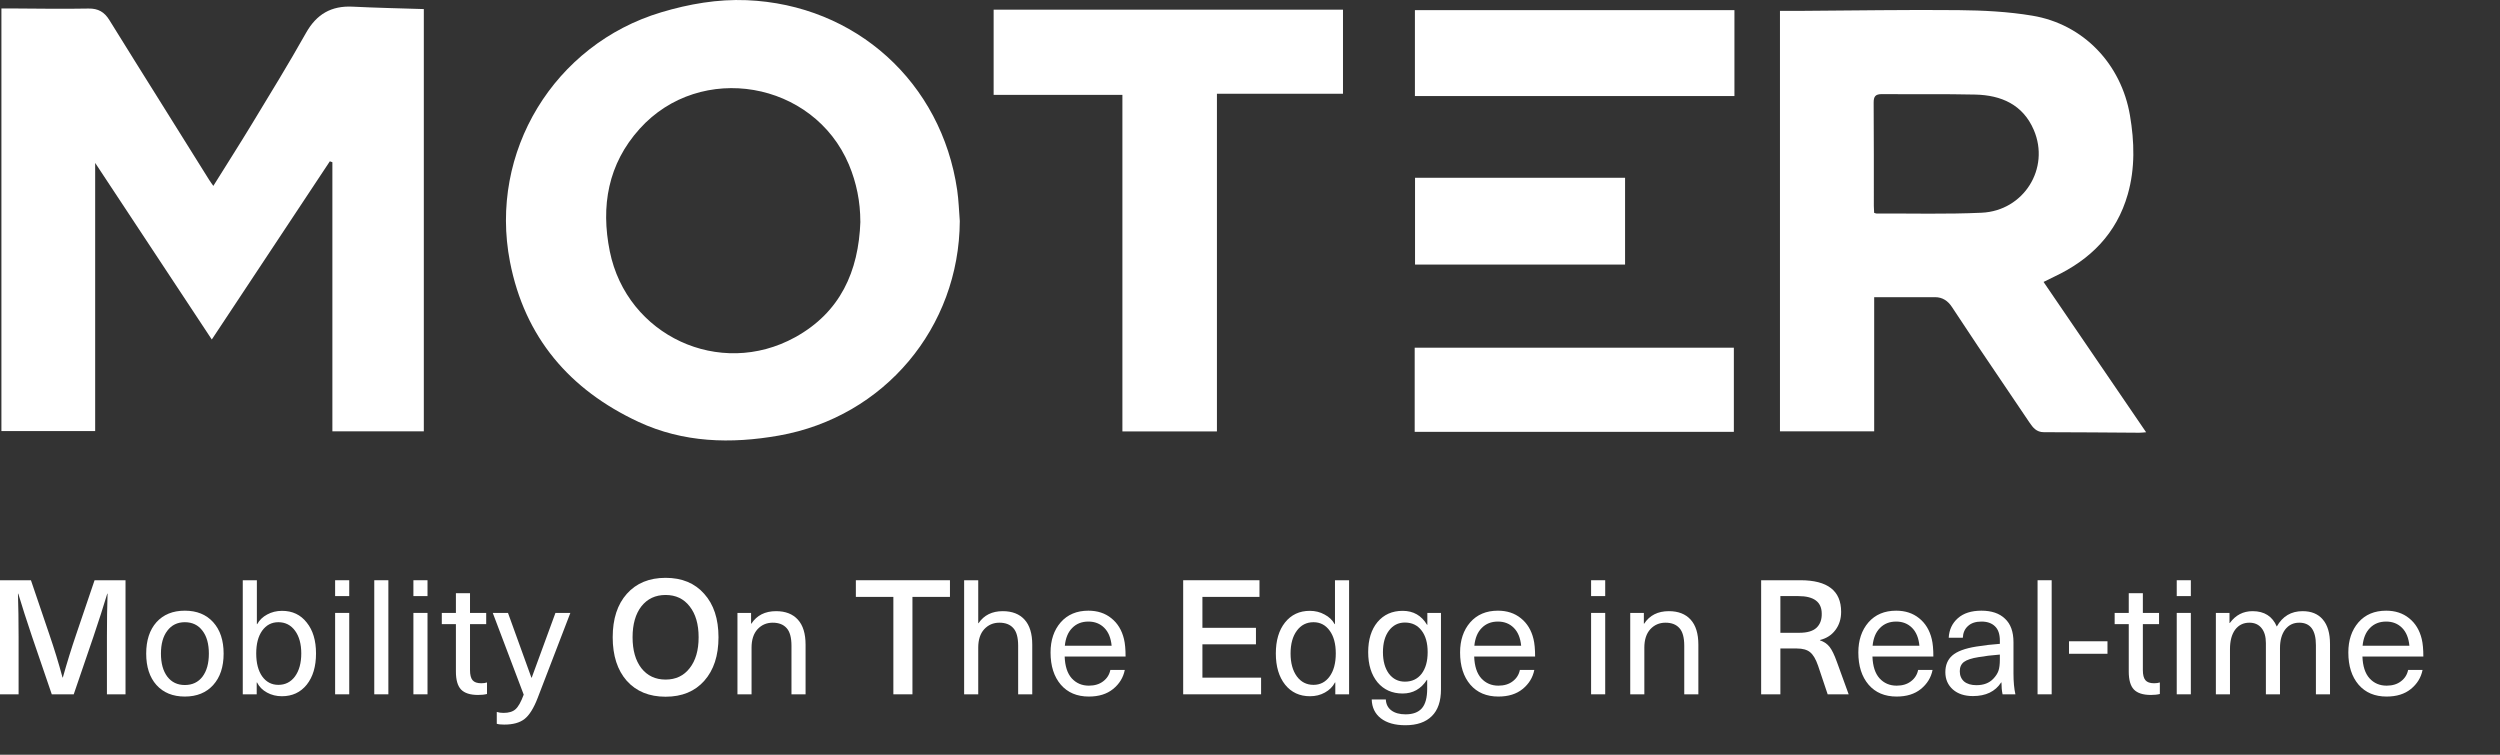
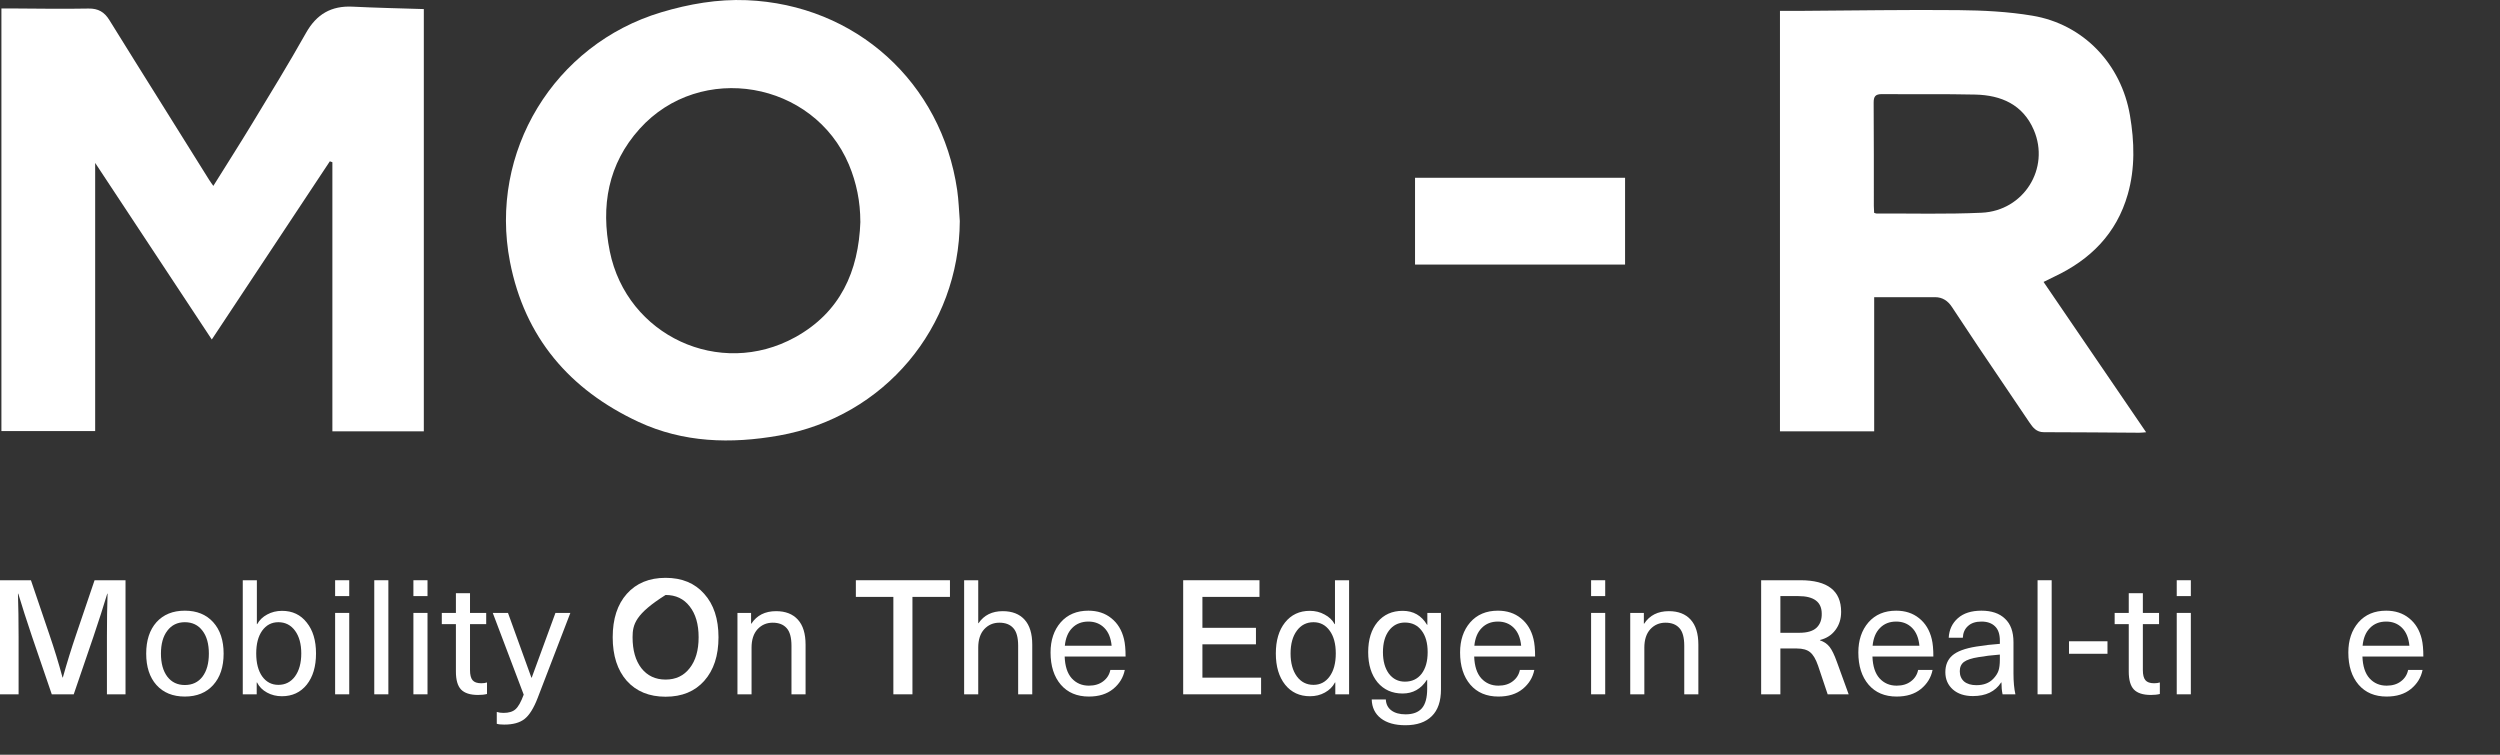
<svg xmlns="http://www.w3.org/2000/svg" width="265" height="80" viewBox="0 0 265 80" fill="none">
  <rect x="0" y="0" width="265" height="80" fill="#333333" stroke="none" />
  <path d="M44.925 45.719H35.232V17.194C35.144 17.163 35.05 17.131 34.963 17.1C30.807 23.375 26.657 29.644 22.45 35.987C18.332 29.75 14.263 23.594 10.088 17.269V45.694H0.15V0.894C0.45 0.894 0.725 0.894 0.994 0.894C3.788 0.906 6.588 0.962 9.382 0.906C10.419 0.887 11.069 1.281 11.588 2.119C13.413 5.069 15.25 8 17.088 10.938C18.775 13.644 20.469 16.35 22.163 19.056C22.288 19.262 22.438 19.45 22.613 19.706C24 17.481 25.382 15.319 26.713 13.125C28.65 9.931 30.607 6.744 32.438 3.487C33.557 1.5 35.119 0.594 37.382 0.706C39.875 0.831 42.369 0.881 44.925 0.962V45.712V45.719Z" fill="white" />
  <path d="M101.738 23.431C101.676 34.712 93.745 44.188 82.57 46.169C77.488 47.069 72.432 46.931 67.682 44.719C60.382 41.319 55.613 35.763 54.057 27.75C51.794 16.106 58.745 4.706 70.082 1.306C73.038 0.419 76.076 -0.106 79.144 0.019C90.713 0.494 99.801 8.738 101.463 20.156C101.619 21.238 101.651 22.337 101.738 23.431ZM91.195 23.494C91.195 21.387 90.794 19.381 89.982 17.444C86.238 8.581 74.251 6.5 67.807 13.65C64.445 17.375 63.669 21.85 64.638 26.644C66.451 35.581 76.288 40.156 84.282 35.75C89.076 33.106 91.013 28.769 91.201 23.494H91.195Z" fill="white" />
  <path d="M216.613 29.881C220.257 35.219 223.838 40.469 227.488 45.819C227.176 45.844 226.963 45.869 226.757 45.869C223.388 45.85 220.013 45.812 216.645 45.812C215.857 45.812 215.488 45.319 215.12 44.781C213.301 42.1 211.488 39.413 209.676 36.719C208.745 35.331 207.826 33.938 206.907 32.544C206.482 31.894 205.907 31.5 205.113 31.5C202.988 31.494 200.87 31.5 198.663 31.5V45.719H188.676V1.15C189.495 1.15 190.307 1.15 191.126 1.15C196.62 1.119 202.113 1.019 207.607 1.075C210.22 1.1 212.857 1.231 215.426 1.662C220.845 2.562 224.851 6.787 225.776 12.231C226.251 15.037 226.332 17.831 225.545 20.594C224.357 24.762 221.582 27.531 217.732 29.337C217.363 29.512 217.001 29.7 216.613 29.887V29.881ZM198.651 22.556C198.763 22.594 198.832 22.631 198.901 22.631C202.62 22.619 206.345 22.719 210.051 22.55C214.532 22.344 217.326 17.837 215.582 13.775C214.426 11.081 212.126 10.088 209.376 10.025C206.082 9.95 202.782 10.006 199.488 9.975C198.795 9.975 198.601 10.219 198.607 10.9C198.638 14.544 198.62 18.188 198.626 21.825C198.626 22.069 198.645 22.312 198.657 22.55L198.651 22.556Z" fill="white" />
-   <path d="M105.325 1.025H142.356V9.937H128.994V45.731H118.975V10.056H105.325V1.025Z" fill="white" />
-   <path d="M183.85 1.075V10.181H149.981V1.075H183.85Z" fill="white" />
-   <path d="M183.788 45.775H149.957V36.856H183.788V45.775Z" fill="white" />
  <path d="M172.257 18.844V28.044H149.994V18.844H172.257Z" fill="white" />
  <path d="M13.305 61.505V73.597H11.334V67.517C11.334 65.819 11.356 64.29 11.402 62.931H11.368C10.971 64.256 10.484 65.773 9.906 67.483L7.816 73.597H5.488L3.398 67.483C2.821 65.773 2.334 64.256 1.937 62.931H1.903C1.948 64.29 1.971 65.819 1.971 67.517V73.597H0V61.505H3.279L5.234 67.262C5.766 68.813 6.23 70.331 6.627 71.814H6.661C7.103 70.24 7.573 68.723 8.071 67.262L10.025 61.505H13.305Z" fill="white" />
  <path d="M16.584 65.954C17.32 65.139 18.323 64.732 19.592 64.732C20.86 64.732 21.863 65.139 22.599 65.954C23.336 66.77 23.704 67.879 23.704 69.283C23.704 70.687 23.336 71.797 22.599 72.612C21.863 73.427 20.86 73.835 19.592 73.835C18.323 73.835 17.32 73.427 16.584 72.612C15.859 71.797 15.497 70.687 15.497 69.283C15.497 67.879 15.859 66.77 16.584 65.954ZM19.592 65.954C18.81 65.954 18.193 66.254 17.739 66.855C17.286 67.443 17.06 68.253 17.06 69.283C17.06 70.314 17.286 71.129 17.739 71.729C18.193 72.318 18.81 72.612 19.592 72.612C20.385 72.612 21.008 72.318 21.461 71.729C21.914 71.129 22.14 70.314 22.14 69.283C22.14 68.253 21.914 67.443 21.461 66.855C21.008 66.254 20.385 65.954 19.592 65.954Z" fill="white" />
  <path d="M27.228 61.505V66.158H27.262C27.5 65.728 27.852 65.388 28.316 65.139C28.792 64.879 29.319 64.749 29.896 64.749C30.995 64.749 31.867 65.162 32.513 65.989C33.17 66.804 33.498 67.896 33.498 69.266C33.498 70.648 33.17 71.752 32.513 72.578C31.856 73.393 30.978 73.801 29.879 73.801C29.302 73.801 28.775 73.671 28.299 73.41C27.823 73.15 27.472 72.793 27.245 72.34H27.211V73.597H25.733V61.505H27.228ZM29.505 65.954C28.792 65.954 28.22 66.254 27.789 66.855C27.37 67.443 27.16 68.247 27.16 69.266C27.16 70.285 27.37 71.095 27.789 71.695C28.22 72.295 28.792 72.595 29.505 72.595C30.242 72.595 30.831 72.295 31.273 71.695C31.714 71.084 31.935 70.274 31.935 69.266C31.935 68.259 31.714 67.455 31.273 66.855C30.831 66.254 30.242 65.954 29.505 65.954Z" fill="white" />
  <path d="M37.019 64.969V73.597H35.523V64.969H37.019ZM37.019 61.505V63.186H35.523V61.505H37.019Z" fill="white" />
  <path d="M41.167 61.505V73.597H39.672V61.505H41.167Z" fill="white" />
  <path d="M45.316 64.969V73.597H43.821V64.969H45.316ZM45.316 61.505V63.186H43.821V61.505H45.316Z" fill="white" />
  <path d="M51.011 72.425C51.248 72.425 51.452 72.397 51.622 72.34V73.563C51.362 73.631 51.044 73.665 50.671 73.665C49.844 73.665 49.243 73.473 48.87 73.088C48.507 72.703 48.326 72.069 48.326 71.186V66.158H46.831V64.969H48.326V62.88H49.821V64.969H51.537V66.158H49.821V71.033C49.821 71.531 49.912 71.888 50.093 72.103C50.274 72.318 50.58 72.425 51.011 72.425Z" fill="white" />
  <path d="M58.877 64.969H60.458L56.991 73.988C56.572 75.075 56.108 75.816 55.598 76.213C55.099 76.609 54.38 76.807 53.44 76.807C53.1 76.807 52.839 76.779 52.658 76.722V75.465C52.862 75.533 53.1 75.567 53.372 75.567C53.938 75.567 54.363 75.437 54.646 75.177C54.941 74.916 55.23 74.401 55.513 73.631L52.233 64.969H53.847L56.328 71.831H56.362L58.877 64.969Z" fill="white" />
-   <path d="M66.441 62.948C67.449 61.816 68.82 61.25 70.553 61.25C72.287 61.25 73.652 61.816 74.648 62.948C75.657 64.069 76.161 65.603 76.161 67.551C76.161 69.498 75.657 71.038 74.648 72.171C73.652 73.291 72.287 73.852 70.553 73.852C68.82 73.852 67.449 73.291 66.441 72.171C65.444 71.038 64.946 69.498 64.946 67.551C64.946 65.603 65.444 64.069 66.441 62.948ZM73.102 64.273C72.479 63.469 71.629 63.067 70.553 63.067C69.477 63.067 68.622 63.469 67.987 64.273C67.365 65.077 67.053 66.17 67.053 67.551C67.053 68.932 67.365 70.025 67.987 70.829C68.622 71.633 69.477 72.035 70.553 72.035C71.629 72.035 72.479 71.633 73.102 70.829C73.737 70.025 74.054 68.932 74.054 67.551C74.054 66.17 73.737 65.077 73.102 64.273Z" fill="white" />
+   <path d="M66.441 62.948C67.449 61.816 68.82 61.25 70.553 61.25C72.287 61.25 73.652 61.816 74.648 62.948C75.657 64.069 76.161 65.603 76.161 67.551C76.161 69.498 75.657 71.038 74.648 72.171C73.652 73.291 72.287 73.852 70.553 73.852C68.82 73.852 67.449 73.291 66.441 72.171C65.444 71.038 64.946 69.498 64.946 67.551C64.946 65.603 65.444 64.069 66.441 62.948ZM73.102 64.273C72.479 63.469 71.629 63.067 70.553 63.067C67.365 65.077 67.053 66.17 67.053 67.551C67.053 68.932 67.365 70.025 67.987 70.829C68.622 71.633 69.477 72.035 70.553 72.035C71.629 72.035 72.479 71.633 73.102 70.829C73.737 70.025 74.054 68.932 74.054 67.551C74.054 66.17 73.737 65.077 73.102 64.273Z" fill="white" />
  <path d="M82.265 64.783C83.262 64.783 84.032 65.083 84.576 65.683C85.12 66.283 85.391 67.166 85.391 68.332V73.597H83.896V68.451C83.896 67.579 83.726 66.957 83.386 66.583C83.046 66.198 82.554 66.005 81.908 66.005C81.262 66.005 80.724 66.237 80.294 66.702C79.875 67.166 79.665 67.817 79.665 68.655V73.597H78.17V64.969H79.614V66.107H79.648C80.226 65.224 81.098 64.783 82.265 64.783Z" fill="white" />
  <path d="M100.695 61.505V63.271H96.719V73.597H94.697V63.271H90.721V61.505H100.695Z" fill="white" />
  <path d="M103.693 61.505V66.056H103.727C104.305 65.207 105.16 64.783 106.293 64.783C107.29 64.783 108.06 65.083 108.604 65.683C109.148 66.283 109.419 67.166 109.419 68.332V73.597H107.924V68.451C107.924 67.579 107.754 66.957 107.414 66.583C107.074 66.198 106.582 66.005 105.936 66.005C105.29 66.005 104.752 66.237 104.322 66.702C103.903 67.166 103.693 67.817 103.693 68.655V73.597H102.198V61.505H103.693Z" fill="white" />
  <path d="M115.421 72.68C116.032 72.68 116.536 72.527 116.933 72.222C117.341 71.916 117.596 71.514 117.697 71.016H119.227C119.068 71.82 118.655 72.493 117.986 73.037C117.329 73.569 116.474 73.835 115.421 73.835C114.163 73.835 113.172 73.416 112.447 72.578C111.722 71.729 111.359 70.591 111.359 69.164C111.359 67.862 111.716 66.798 112.43 65.972C113.155 65.145 114.135 64.732 115.37 64.732C116.332 64.732 117.142 64.998 117.799 65.53C118.468 66.062 118.915 66.798 119.142 67.738C119.255 68.202 119.312 68.819 119.312 69.589H112.855C112.889 70.608 113.138 71.378 113.602 71.899C114.078 72.42 114.684 72.68 115.421 72.68ZM115.37 65.886C114.667 65.886 114.095 66.113 113.653 66.566C113.212 67.007 112.951 67.636 112.872 68.451H117.833C117.754 67.624 117.494 66.99 117.052 66.549C116.61 66.107 116.049 65.886 115.37 65.886Z" fill="white" />
  <path d="M133.505 61.505V63.271H127.456V66.549H133.131V68.298H127.456V71.831H133.675V73.597H125.417V61.505H133.505Z" fill="white" />
  <path d="M143.003 61.505V73.597H141.542V72.34H141.508C141.27 72.793 140.913 73.15 140.438 73.41C139.973 73.671 139.446 73.801 138.857 73.801C137.759 73.801 136.881 73.393 136.224 72.578C135.567 71.752 135.238 70.648 135.238 69.266C135.238 67.896 135.561 66.804 136.207 65.989C136.864 65.162 137.742 64.749 138.84 64.749C139.418 64.749 139.939 64.879 140.404 65.139C140.879 65.388 141.236 65.728 141.474 66.158H141.508V61.505H143.003ZM139.231 65.954C138.495 65.954 137.906 66.254 137.464 66.855C137.022 67.455 136.801 68.259 136.801 69.266C136.801 70.274 137.022 71.084 137.464 71.695C137.906 72.295 138.495 72.595 139.231 72.595C139.945 72.595 140.517 72.295 140.947 71.695C141.378 71.095 141.593 70.285 141.593 69.266C141.593 68.247 141.378 67.443 140.947 66.855C140.517 66.254 139.945 65.954 139.231 65.954Z" fill="white" />
  <path d="M148.682 64.749C149.815 64.749 150.675 65.241 151.265 66.226H151.299V64.969H152.743V73.071C152.743 74.327 152.42 75.273 151.774 75.907C151.129 76.552 150.194 76.875 148.971 76.875C147.872 76.875 147.005 76.632 146.371 76.145C145.748 75.658 145.425 74.99 145.402 74.141H146.898C146.92 74.639 147.113 75.024 147.475 75.296C147.849 75.579 148.353 75.72 148.988 75.72C149.769 75.72 150.347 75.505 150.721 75.075C151.095 74.644 151.282 73.954 151.282 73.003V72.069H151.248C150.624 73.031 149.769 73.512 148.682 73.512C147.572 73.512 146.682 73.116 146.014 72.323C145.357 71.519 145.028 70.455 145.028 69.13C145.028 67.794 145.357 66.73 146.014 65.938C146.682 65.145 147.572 64.749 148.682 64.749ZM148.92 65.989C148.217 65.989 147.651 66.277 147.22 66.855C146.801 67.421 146.592 68.179 146.592 69.13C146.592 70.07 146.801 70.829 147.22 71.406C147.651 71.972 148.217 72.255 148.92 72.255C149.667 72.255 150.256 71.978 150.687 71.423C151.117 70.857 151.332 70.093 151.332 69.13C151.332 68.157 151.117 67.392 150.687 66.838C150.256 66.272 149.667 65.989 148.92 65.989Z" fill="white" />
  <path d="M158.83 72.68C159.442 72.68 159.946 72.527 160.342 72.222C160.75 71.916 161.005 71.514 161.107 71.016H162.636C162.478 71.82 162.064 72.493 161.396 73.037C160.739 73.569 159.884 73.835 158.83 73.835C157.573 73.835 156.582 73.416 155.857 72.578C155.132 71.729 154.769 70.591 154.769 69.164C154.769 67.862 155.126 66.798 155.84 65.972C156.565 65.145 157.544 64.732 158.779 64.732C159.742 64.732 160.552 64.998 161.209 65.53C161.877 66.062 162.325 66.798 162.551 67.738C162.665 68.202 162.721 68.819 162.721 69.589H156.264C156.298 70.608 156.548 71.378 157.012 71.899C157.488 72.42 158.094 72.68 158.83 72.68ZM158.779 65.886C158.077 65.886 157.505 66.113 157.063 66.566C156.621 67.007 156.361 67.636 156.281 68.451H161.243C161.164 67.624 160.903 66.99 160.461 66.549C160.02 66.107 159.459 65.886 158.779 65.886Z" fill="white" />
  <path d="M170.152 64.969V73.597H168.656V64.969H170.152ZM170.152 61.505V63.186H168.656V61.505H170.152Z" fill="white" />
  <path d="M176.9 64.783C177.897 64.783 178.667 65.083 179.211 65.683C179.755 66.283 180.026 67.166 180.026 68.332V73.597H178.531V68.451C178.531 67.579 178.361 66.957 178.021 66.583C177.681 66.198 177.189 66.005 176.543 66.005C175.897 66.005 175.359 66.237 174.929 66.702C174.51 67.166 174.3 67.817 174.3 68.655V73.597H172.805V64.969H174.249V66.107H174.283C174.861 65.224 175.733 64.783 176.9 64.783Z" fill="white" />
  <path d="M186.681 73.597V61.505H190.844C193.722 61.505 195.16 62.62 195.16 64.85C195.16 65.609 194.956 66.254 194.549 66.787C194.152 67.319 193.608 67.67 192.917 67.84V67.874C193.348 68.021 193.688 68.253 193.937 68.57C194.186 68.887 194.447 69.425 194.718 70.183L195.959 73.597H193.733L192.713 70.557C192.475 69.866 192.192 69.391 191.864 69.13C191.547 68.87 191.082 68.74 190.47 68.74H188.72V73.597H186.681ZM190.623 63.186H188.72V67.075H190.742C191.558 67.075 192.158 66.9 192.543 66.549C192.929 66.187 193.116 65.688 193.104 65.054C193.104 63.809 192.277 63.186 190.623 63.186Z" fill="white" />
  <path d="M201.045 72.68C201.657 72.68 202.161 72.527 202.557 72.222C202.965 71.916 203.22 71.514 203.322 71.016H204.851C204.693 71.82 204.279 72.493 203.611 73.037C202.954 73.569 202.098 73.835 201.045 73.835C199.788 73.835 198.796 73.416 198.071 72.578C197.346 71.729 196.984 70.591 196.984 69.164C196.984 67.862 197.341 66.798 198.054 65.972C198.779 65.145 199.759 64.732 200.994 64.732C201.957 64.732 202.767 64.998 203.424 65.53C204.092 66.062 204.54 66.798 204.766 67.738C204.88 68.202 204.936 68.819 204.936 69.589H198.479C198.513 70.608 198.762 71.378 199.227 71.899C199.703 72.42 200.309 72.68 201.045 72.68ZM200.994 65.886C200.292 65.886 199.72 66.113 199.278 66.566C198.836 67.007 198.575 67.636 198.496 68.451H203.458C203.379 67.624 203.118 66.99 202.676 66.549C202.234 66.107 201.674 65.886 200.994 65.886Z" fill="white" />
  <path d="M210.03 64.732C211.107 64.732 211.939 65.015 212.528 65.581C213.129 66.136 213.429 66.968 213.429 68.077V71.389C213.429 72.261 213.497 72.997 213.633 73.597H212.273C212.194 73.235 212.155 72.816 212.155 72.34H212.121C211.497 73.303 210.501 73.784 209.13 73.784C208.246 73.784 207.538 73.552 207.006 73.088C206.473 72.612 206.207 72.001 206.207 71.253C206.207 70.506 206.451 69.917 206.938 69.487C207.436 69.046 208.286 68.728 209.487 68.536C210.325 68.4 211.158 68.304 211.985 68.247V67.908C211.985 67.217 211.809 66.707 211.458 66.379C211.118 66.051 210.642 65.886 210.03 65.886C209.419 65.886 208.943 66.045 208.603 66.362C208.263 66.668 208.082 67.081 208.059 67.602H206.564C206.609 66.753 206.932 66.062 207.533 65.53C208.133 64.998 208.966 64.732 210.03 64.732ZM211.985 69.912V69.385C211.112 69.453 210.359 69.544 209.725 69.657C209 69.77 208.484 69.94 208.178 70.166C207.884 70.393 207.737 70.721 207.737 71.151C207.737 71.604 207.889 71.967 208.195 72.239C208.513 72.499 208.949 72.629 209.504 72.629C210.263 72.629 210.857 72.403 211.288 71.95C211.548 71.678 211.73 71.401 211.832 71.118C211.934 70.823 211.985 70.421 211.985 69.912Z" fill="white" />
  <path d="M217.477 61.505V73.597H215.982V61.505H217.477Z" fill="white" />
  <path d="M223.393 67.975V69.3H219.315V67.975H223.393Z" fill="white" />
  <path d="M228.333 72.425C228.571 72.425 228.775 72.397 228.944 72.34V73.563C228.684 73.631 228.367 73.665 227.993 73.665C227.166 73.665 226.566 73.473 226.192 73.088C225.829 72.703 225.648 72.069 225.648 71.186V66.158H224.153V64.969H225.648V62.88H227.143V64.969H228.859V66.158H227.143V71.033C227.143 71.531 227.234 71.888 227.415 72.103C227.596 72.318 227.902 72.425 228.333 72.425Z" fill="white" />
  <path d="M232.229 64.969V73.597H230.734V64.969H232.229ZM232.229 61.505V63.186H230.734V61.505H232.229Z" fill="white" />
-   <path d="M244.075 64.783C245.004 64.783 245.718 65.077 246.216 65.666C246.726 66.254 246.981 67.121 246.981 68.264V73.597H245.486V68.383C245.486 66.798 244.896 66.005 243.718 66.005C243.095 66.005 242.597 66.249 242.223 66.736C241.861 67.223 241.679 67.879 241.679 68.706V73.597H240.184V68.162C240.184 67.483 240.031 66.957 239.725 66.583C239.419 66.198 238.989 66.005 238.434 66.005C237.799 66.005 237.295 66.254 236.921 66.753C236.559 67.251 236.378 67.936 236.378 68.808V73.597H234.882V64.969H236.327V66.039H236.361C236.972 65.201 237.777 64.783 238.774 64.783C240.02 64.783 240.875 65.326 241.339 66.413C241.951 65.326 242.863 64.783 244.075 64.783Z" fill="white" />
  <path d="M252.984 72.68C253.596 72.68 254.1 72.527 254.496 72.222C254.904 71.916 255.159 71.514 255.261 71.016H256.79C256.631 71.82 256.218 72.493 255.55 73.037C254.893 73.569 254.037 73.835 252.984 73.835C251.726 73.835 250.735 73.416 250.01 72.578C249.285 71.729 248.923 70.591 248.923 69.164C248.923 67.862 249.28 66.798 249.993 65.972C250.718 65.145 251.698 64.732 252.933 64.732C253.896 64.732 254.706 64.998 255.363 65.53C256.031 66.062 256.479 66.798 256.705 67.738C256.818 68.202 256.875 68.819 256.875 69.589H250.418C250.452 70.608 250.701 71.378 251.166 71.899C251.641 72.42 252.247 72.68 252.984 72.68ZM252.933 65.886C252.23 65.886 251.658 66.113 251.217 66.566C250.775 67.007 250.514 67.636 250.435 68.451H255.397C255.317 67.624 255.057 66.99 254.615 66.549C254.173 66.107 253.613 65.886 252.933 65.886Z" fill="white" />
</svg>